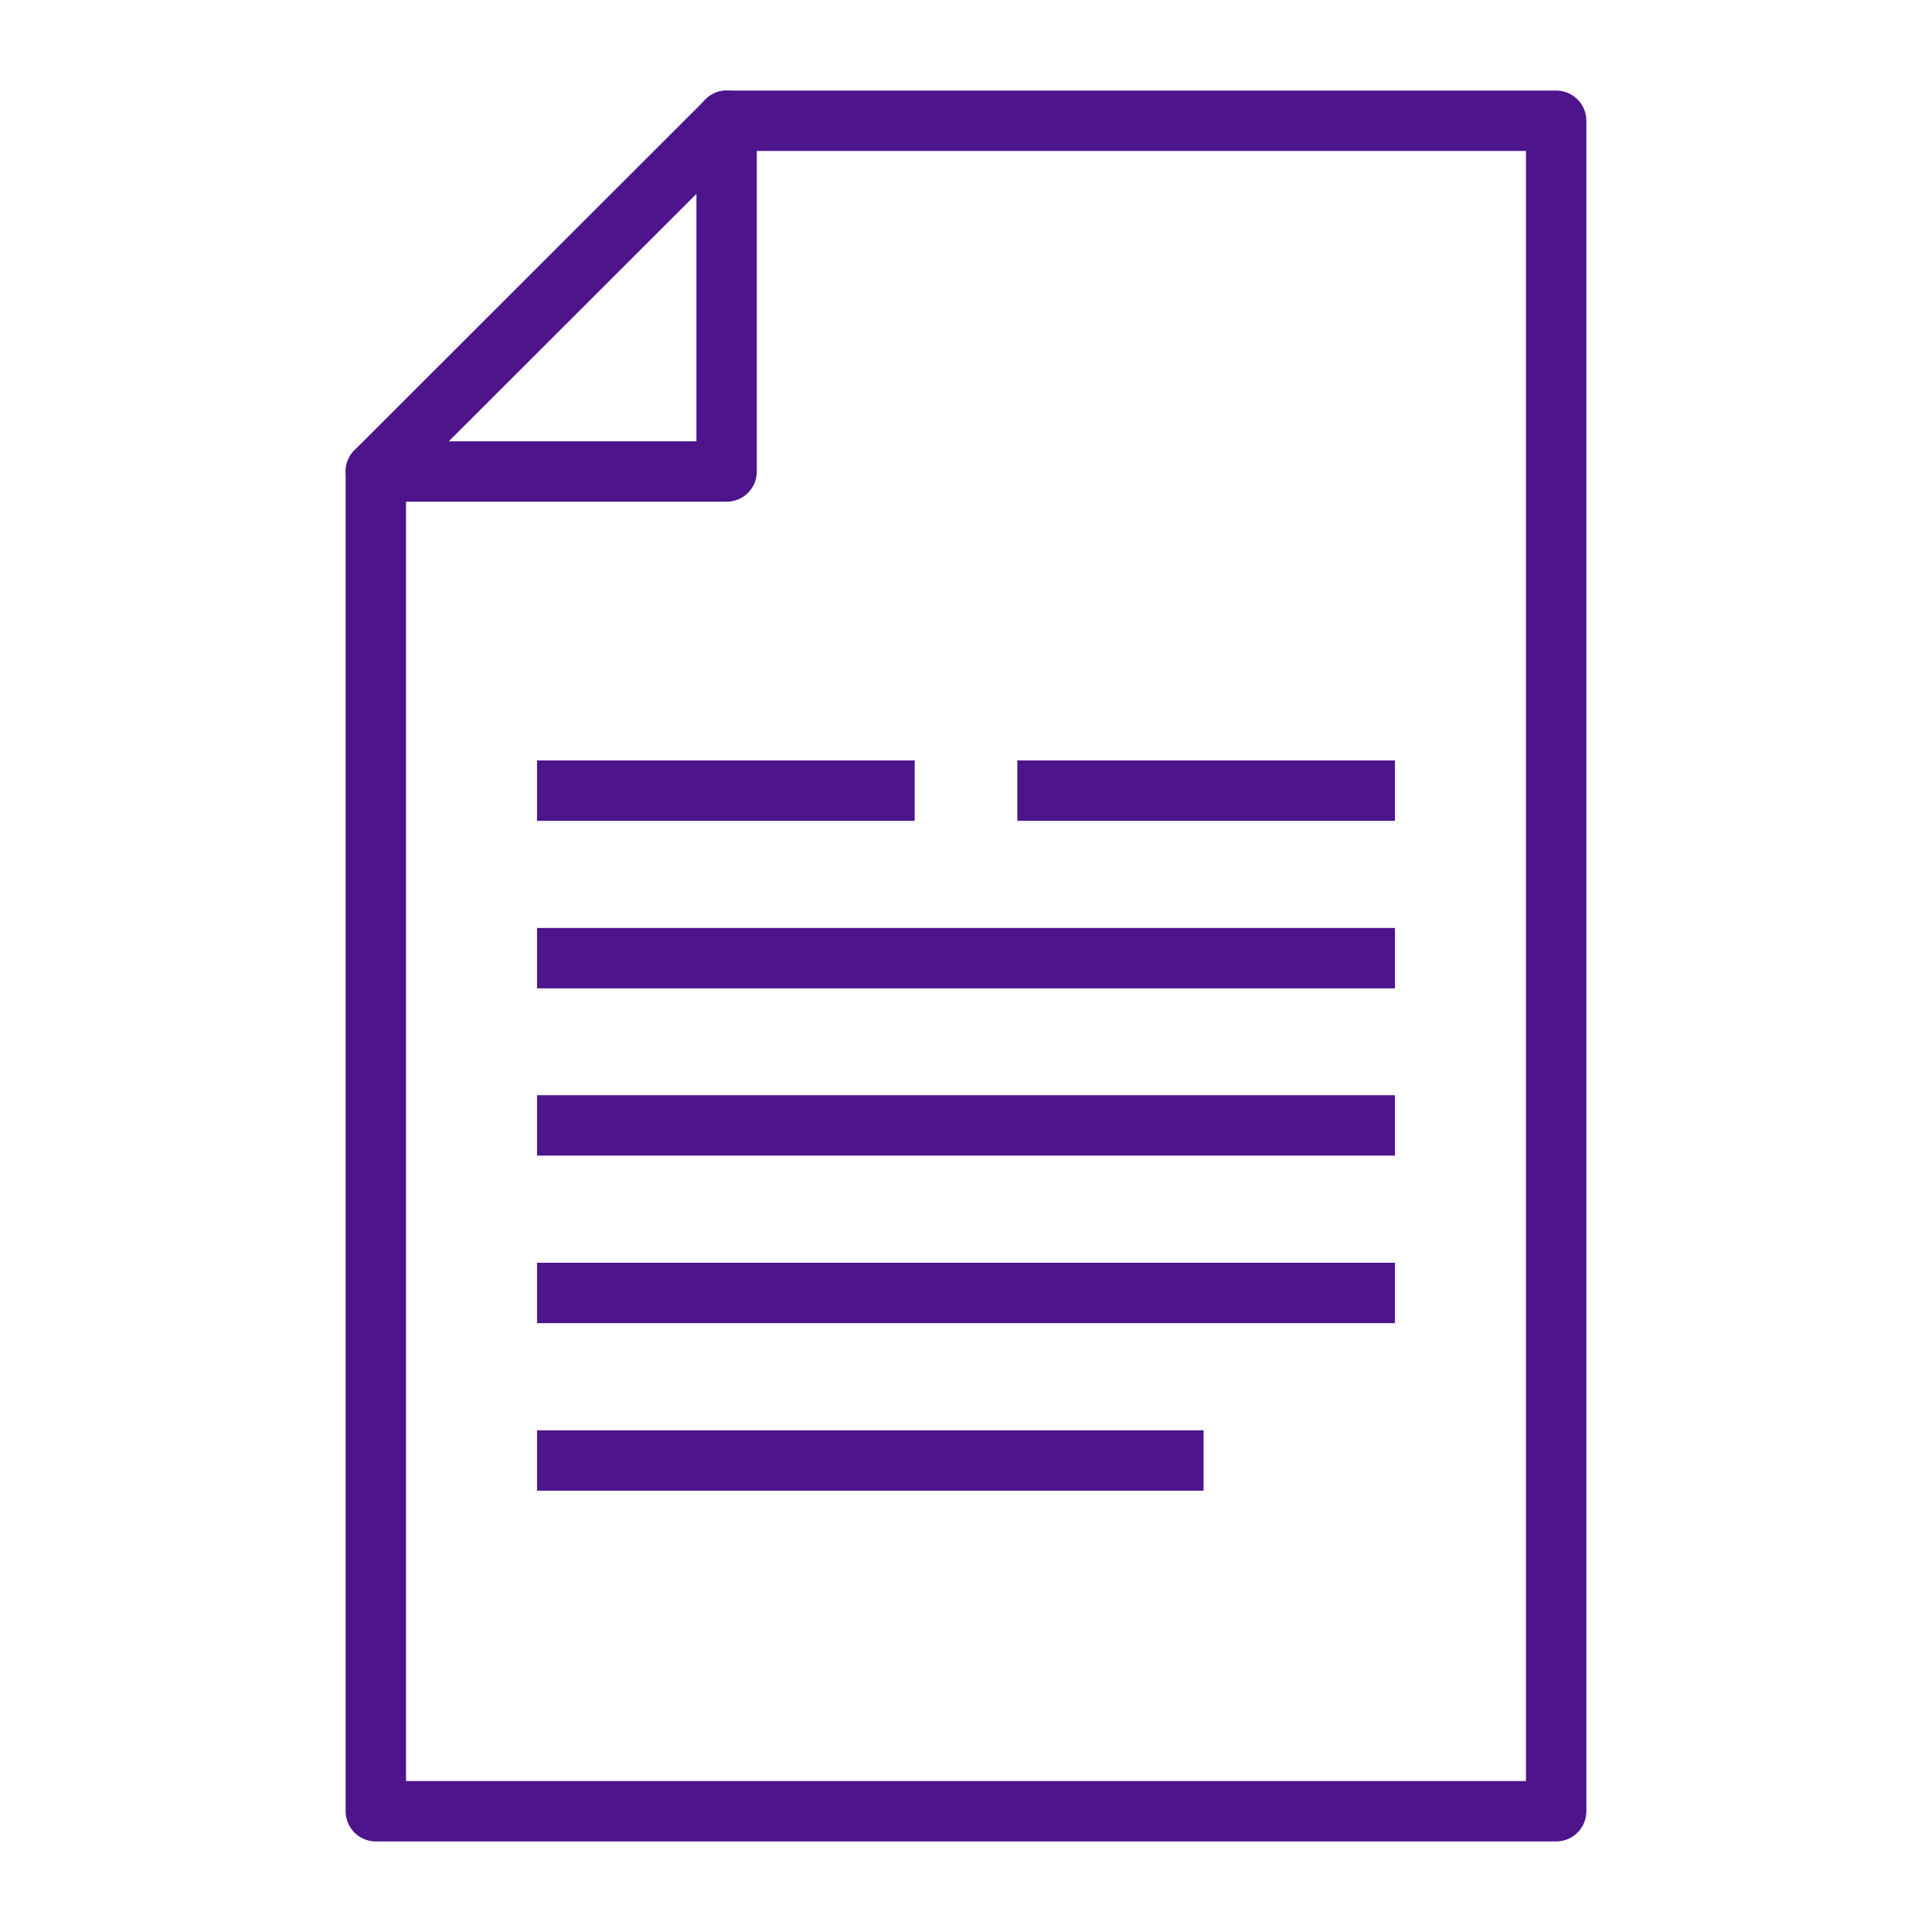
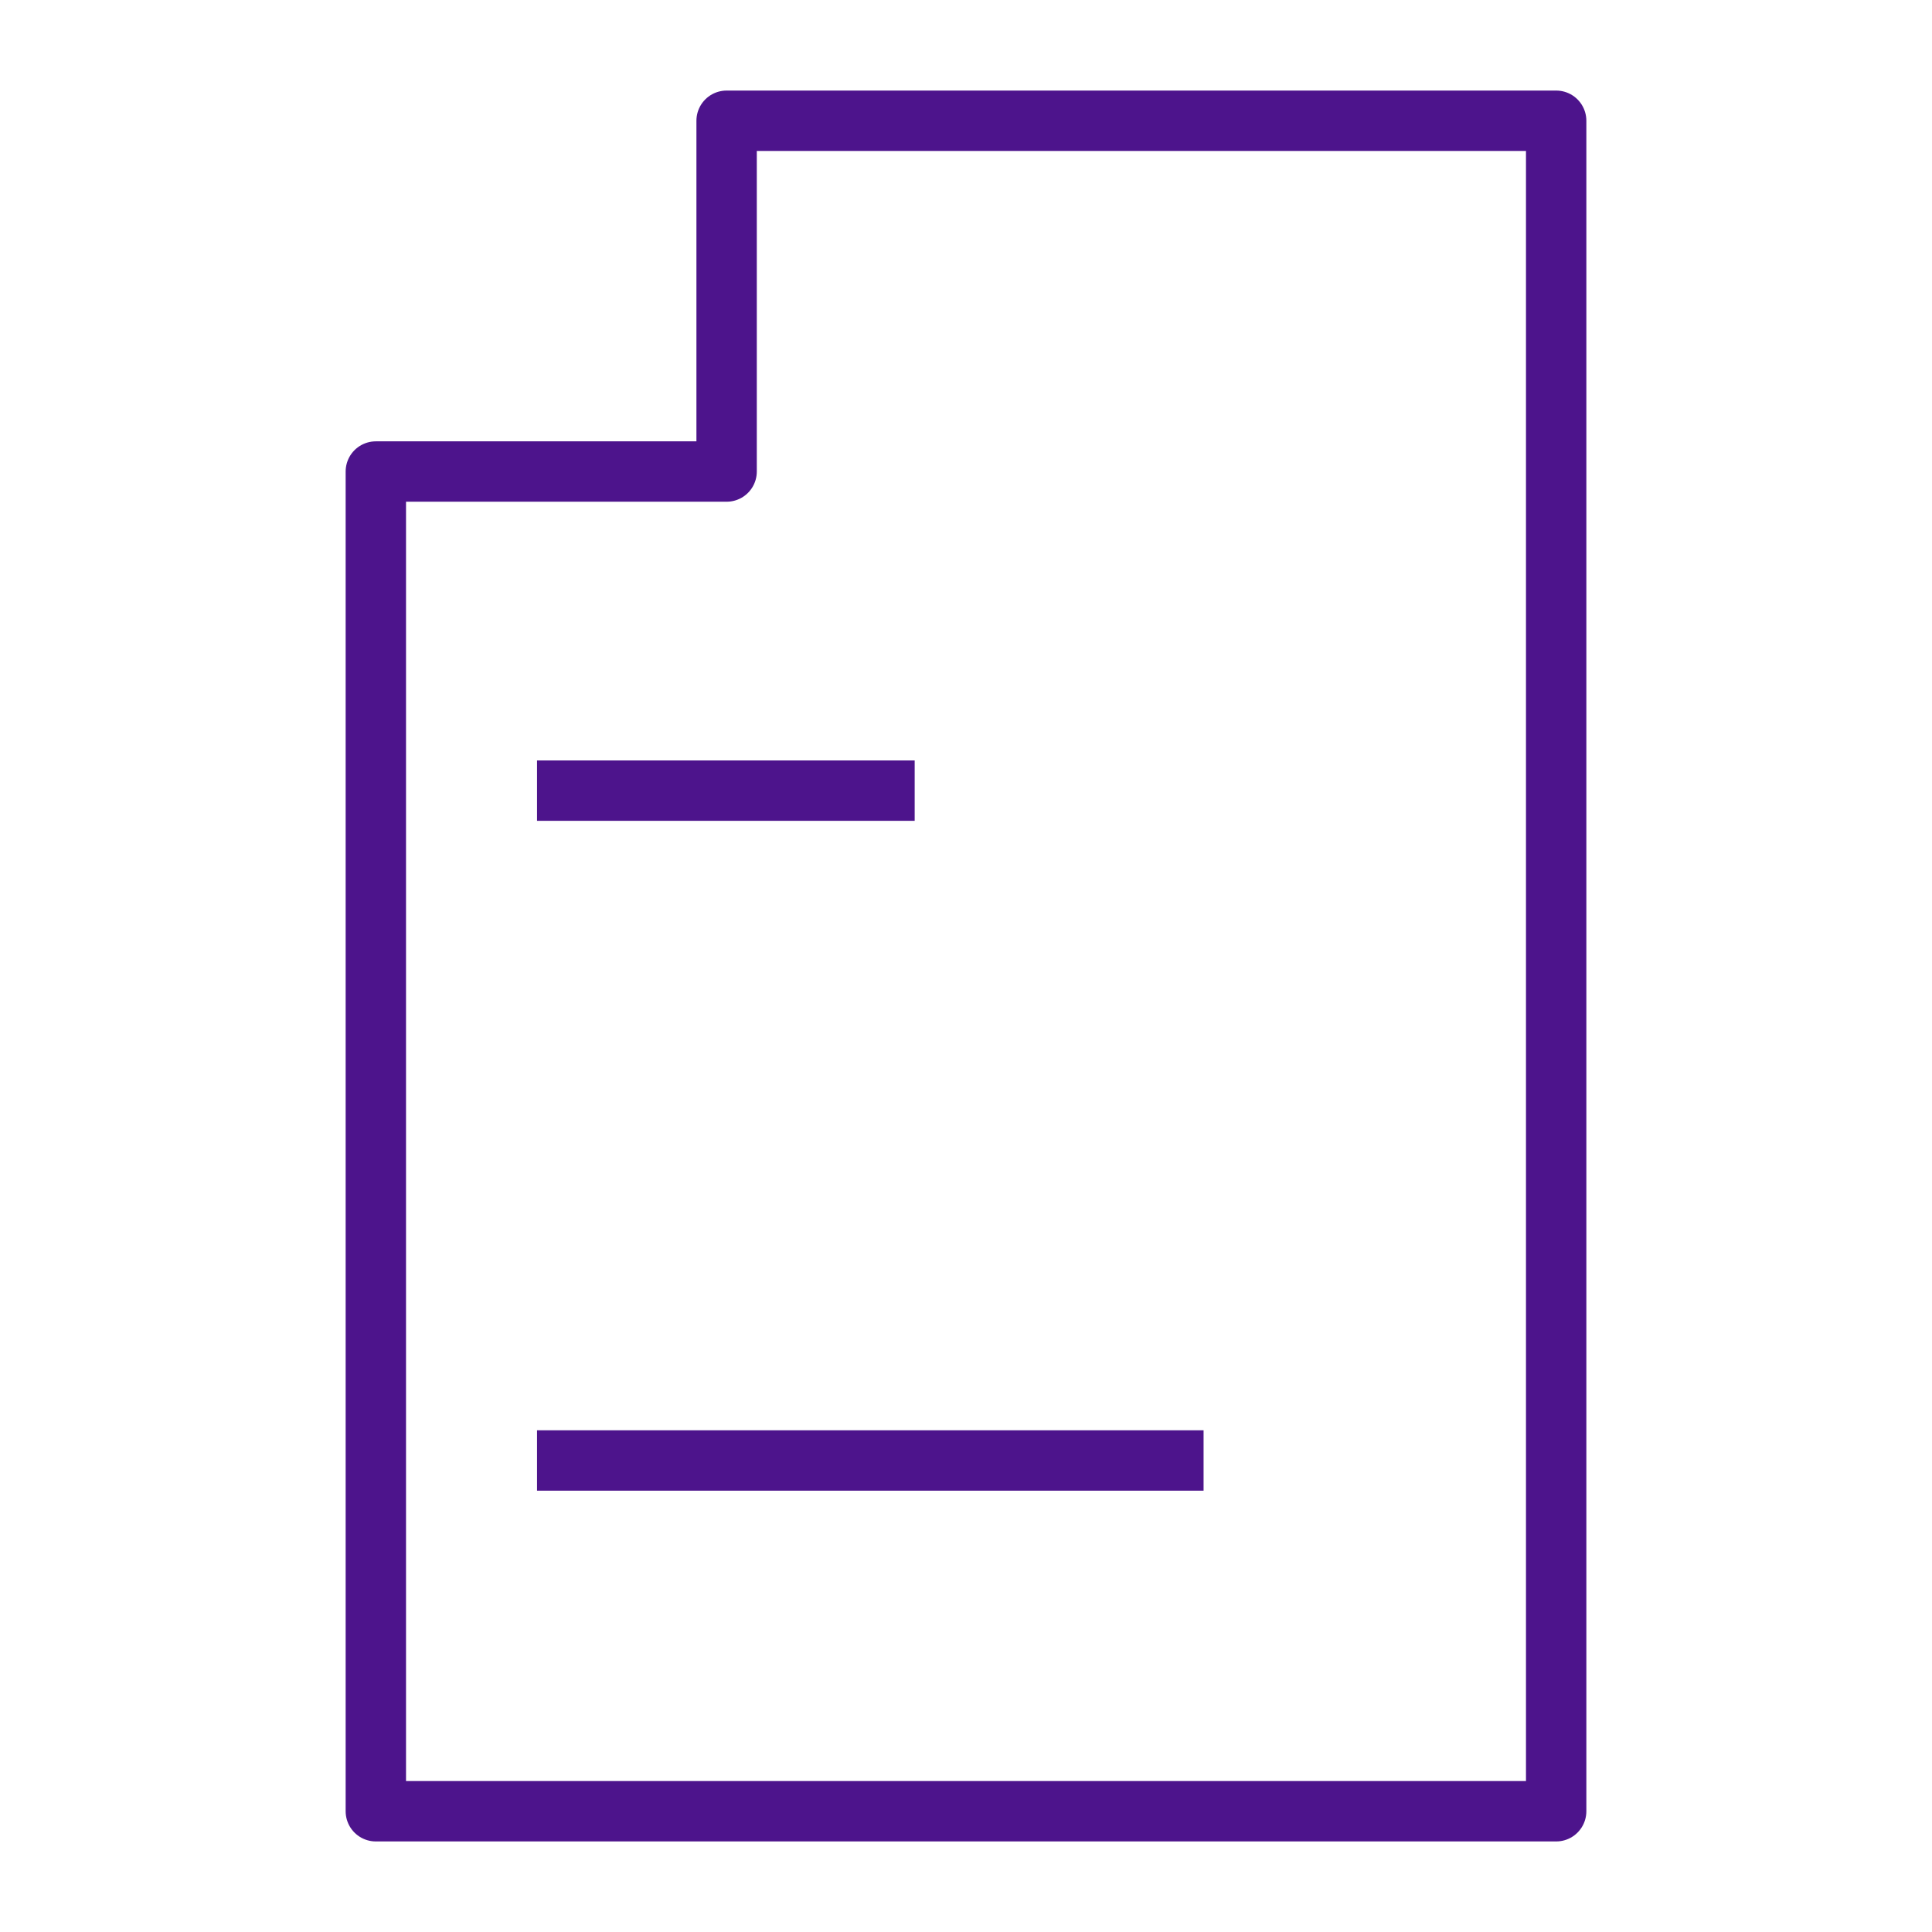
<svg xmlns="http://www.w3.org/2000/svg" id="Icons" viewBox="0 0 64 64">
  <defs>
    <style>.cls-1,.cls-2{fill:none;stroke:#4d148c;stroke-linejoin:round;stroke-width:2px;}.cls-1{stroke-linecap:round;}.cls-2{stroke-linecap:square;}</style>
  </defs>
  <title>icon_</title>
  <polygon class="cls-1" points="51.55 4 24.07 4 24.07 15.62 12.45 15.62 12.45 60 51.55 60 51.55 4" />
  <line class="cls-2" x1="18.79" y1="26.19" x2="29.3" y2="26.19" />
-   <line class="cls-2" x1="34.7" y1="26.19" x2="45.21" y2="26.19" />
-   <line class="cls-2" x1="18.79" y1="31.74" x2="45.21" y2="31.74" />
-   <line class="cls-2" x1="18.79" y1="37.28" x2="45.21" y2="37.28" />
-   <line class="cls-2" x1="18.79" y1="42.83" x2="45.21" y2="42.83" />
  <line class="cls-2" x1="18.79" y1="48.38" x2="38.87" y2="48.38" />
-   <line class="cls-1" x1="12.45" y1="15.62" x2="24.08" y2="4" />
</svg>